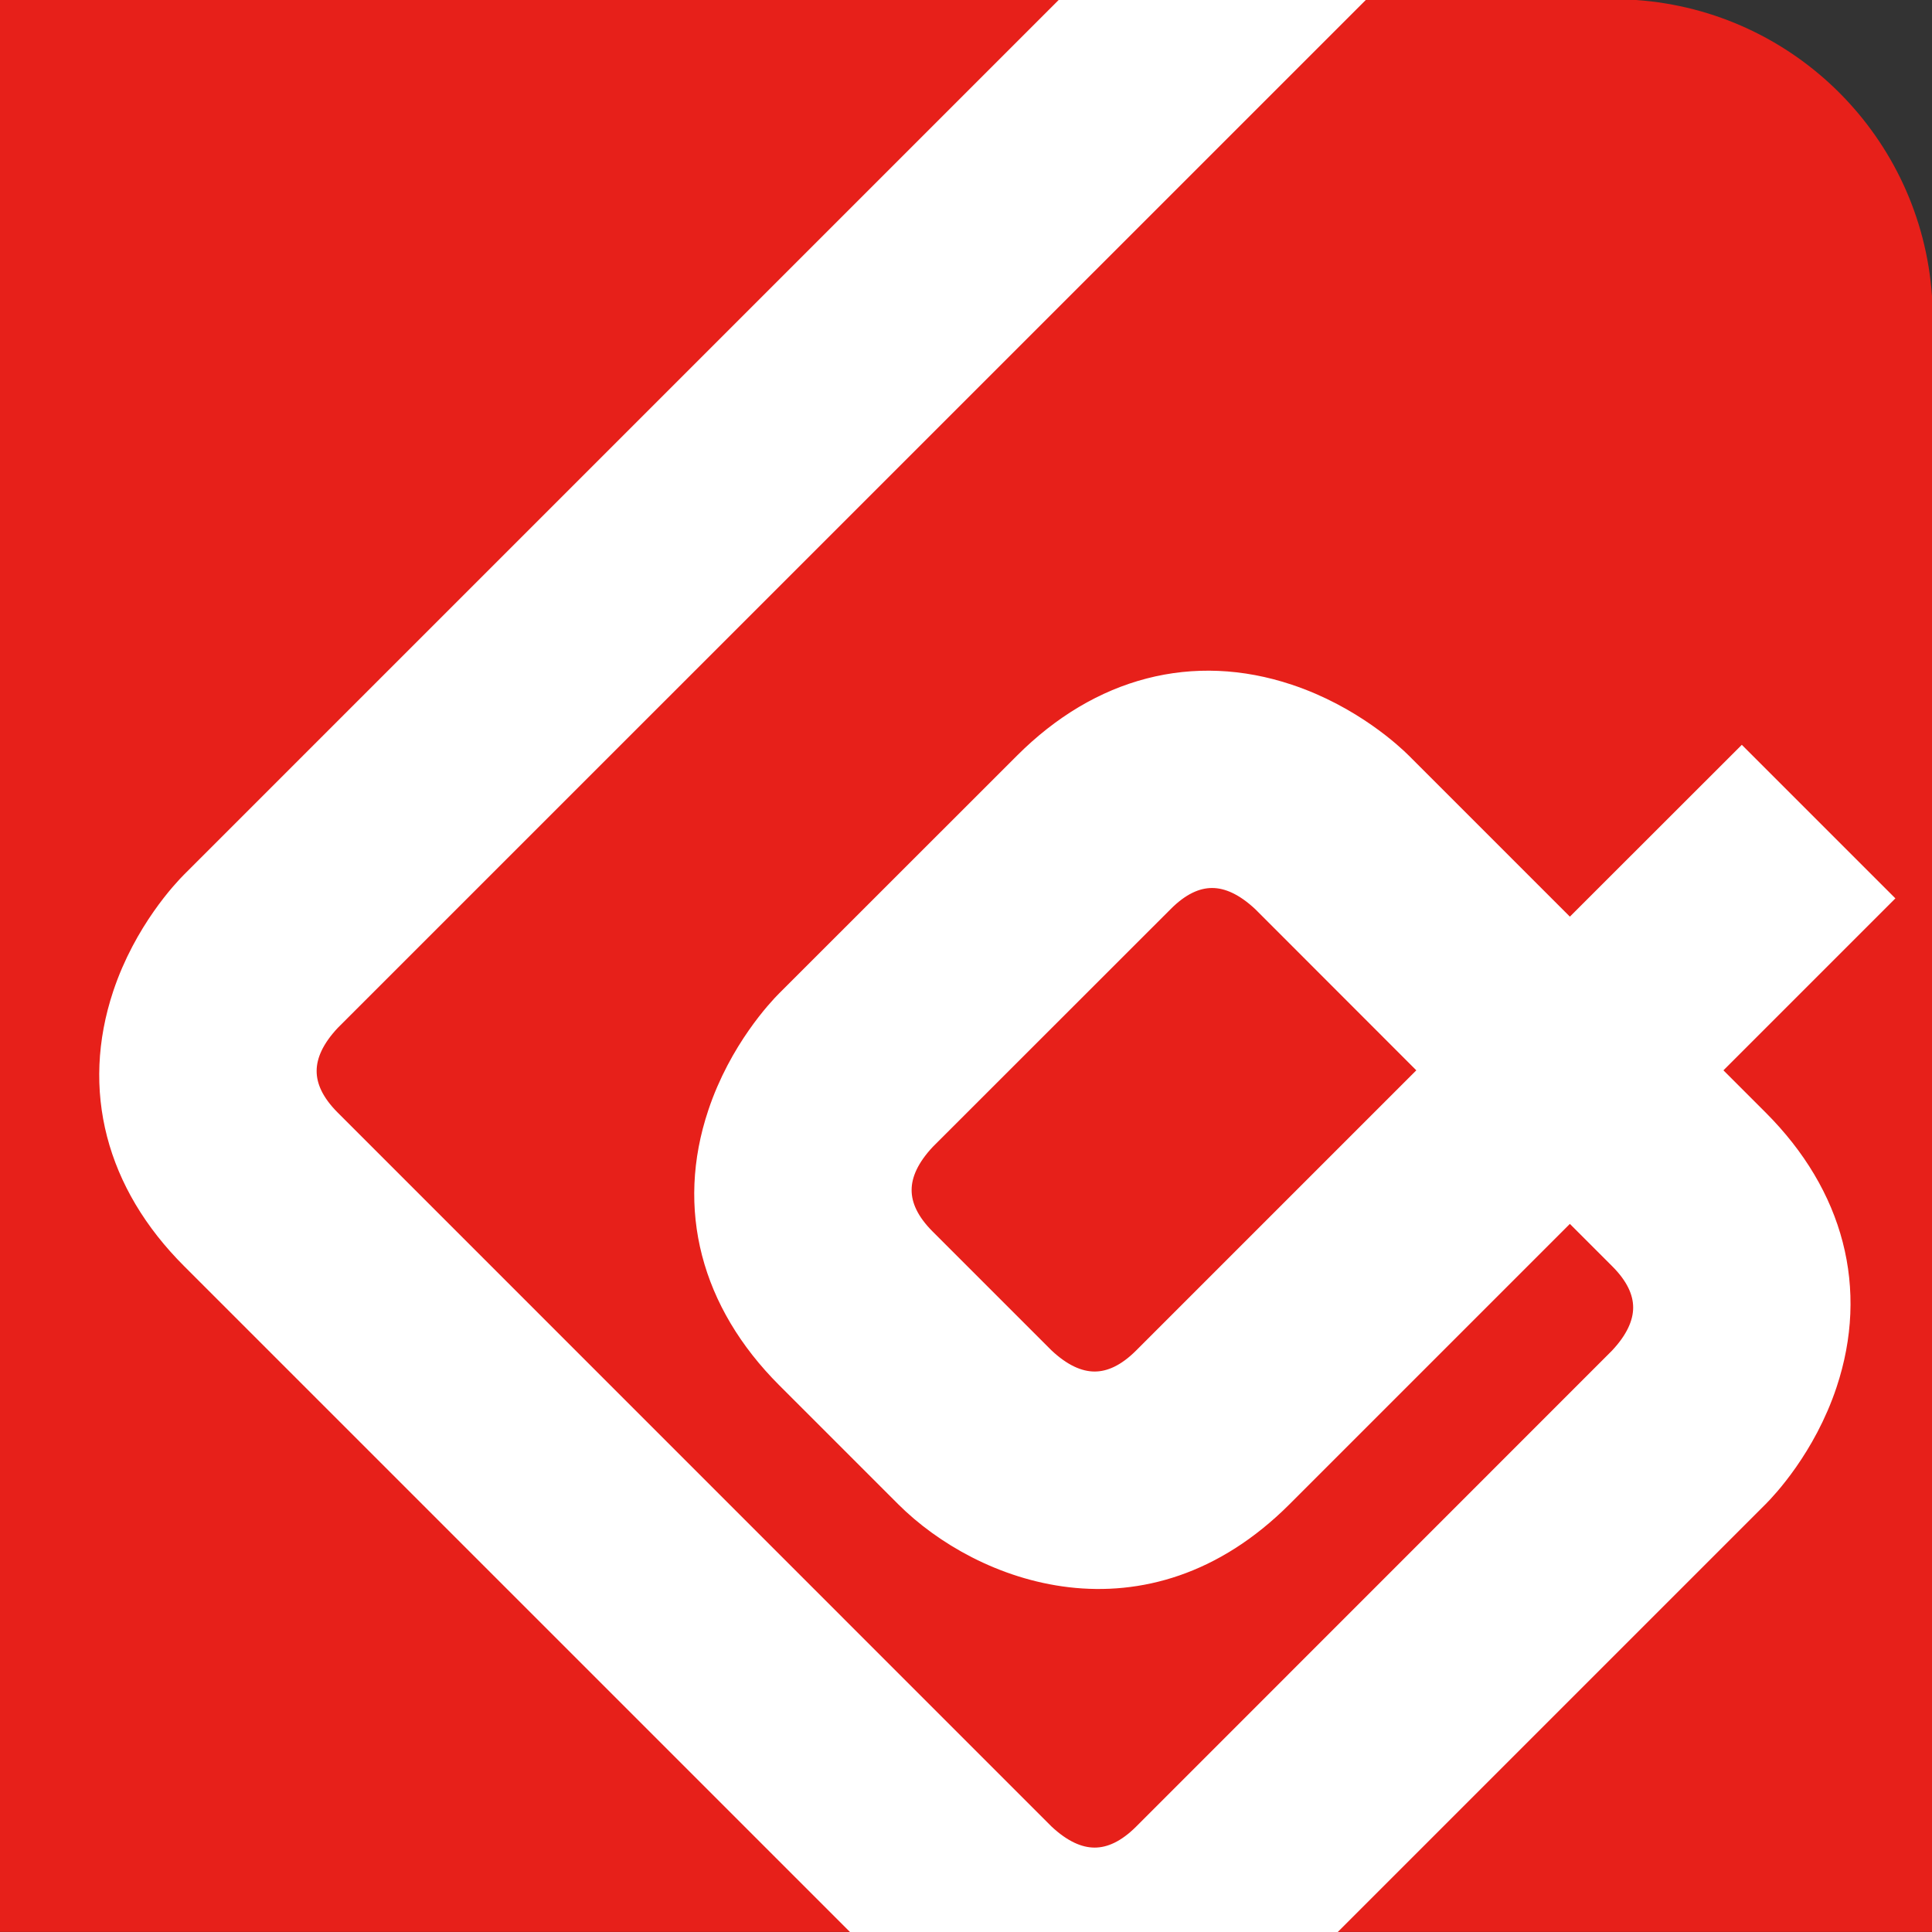
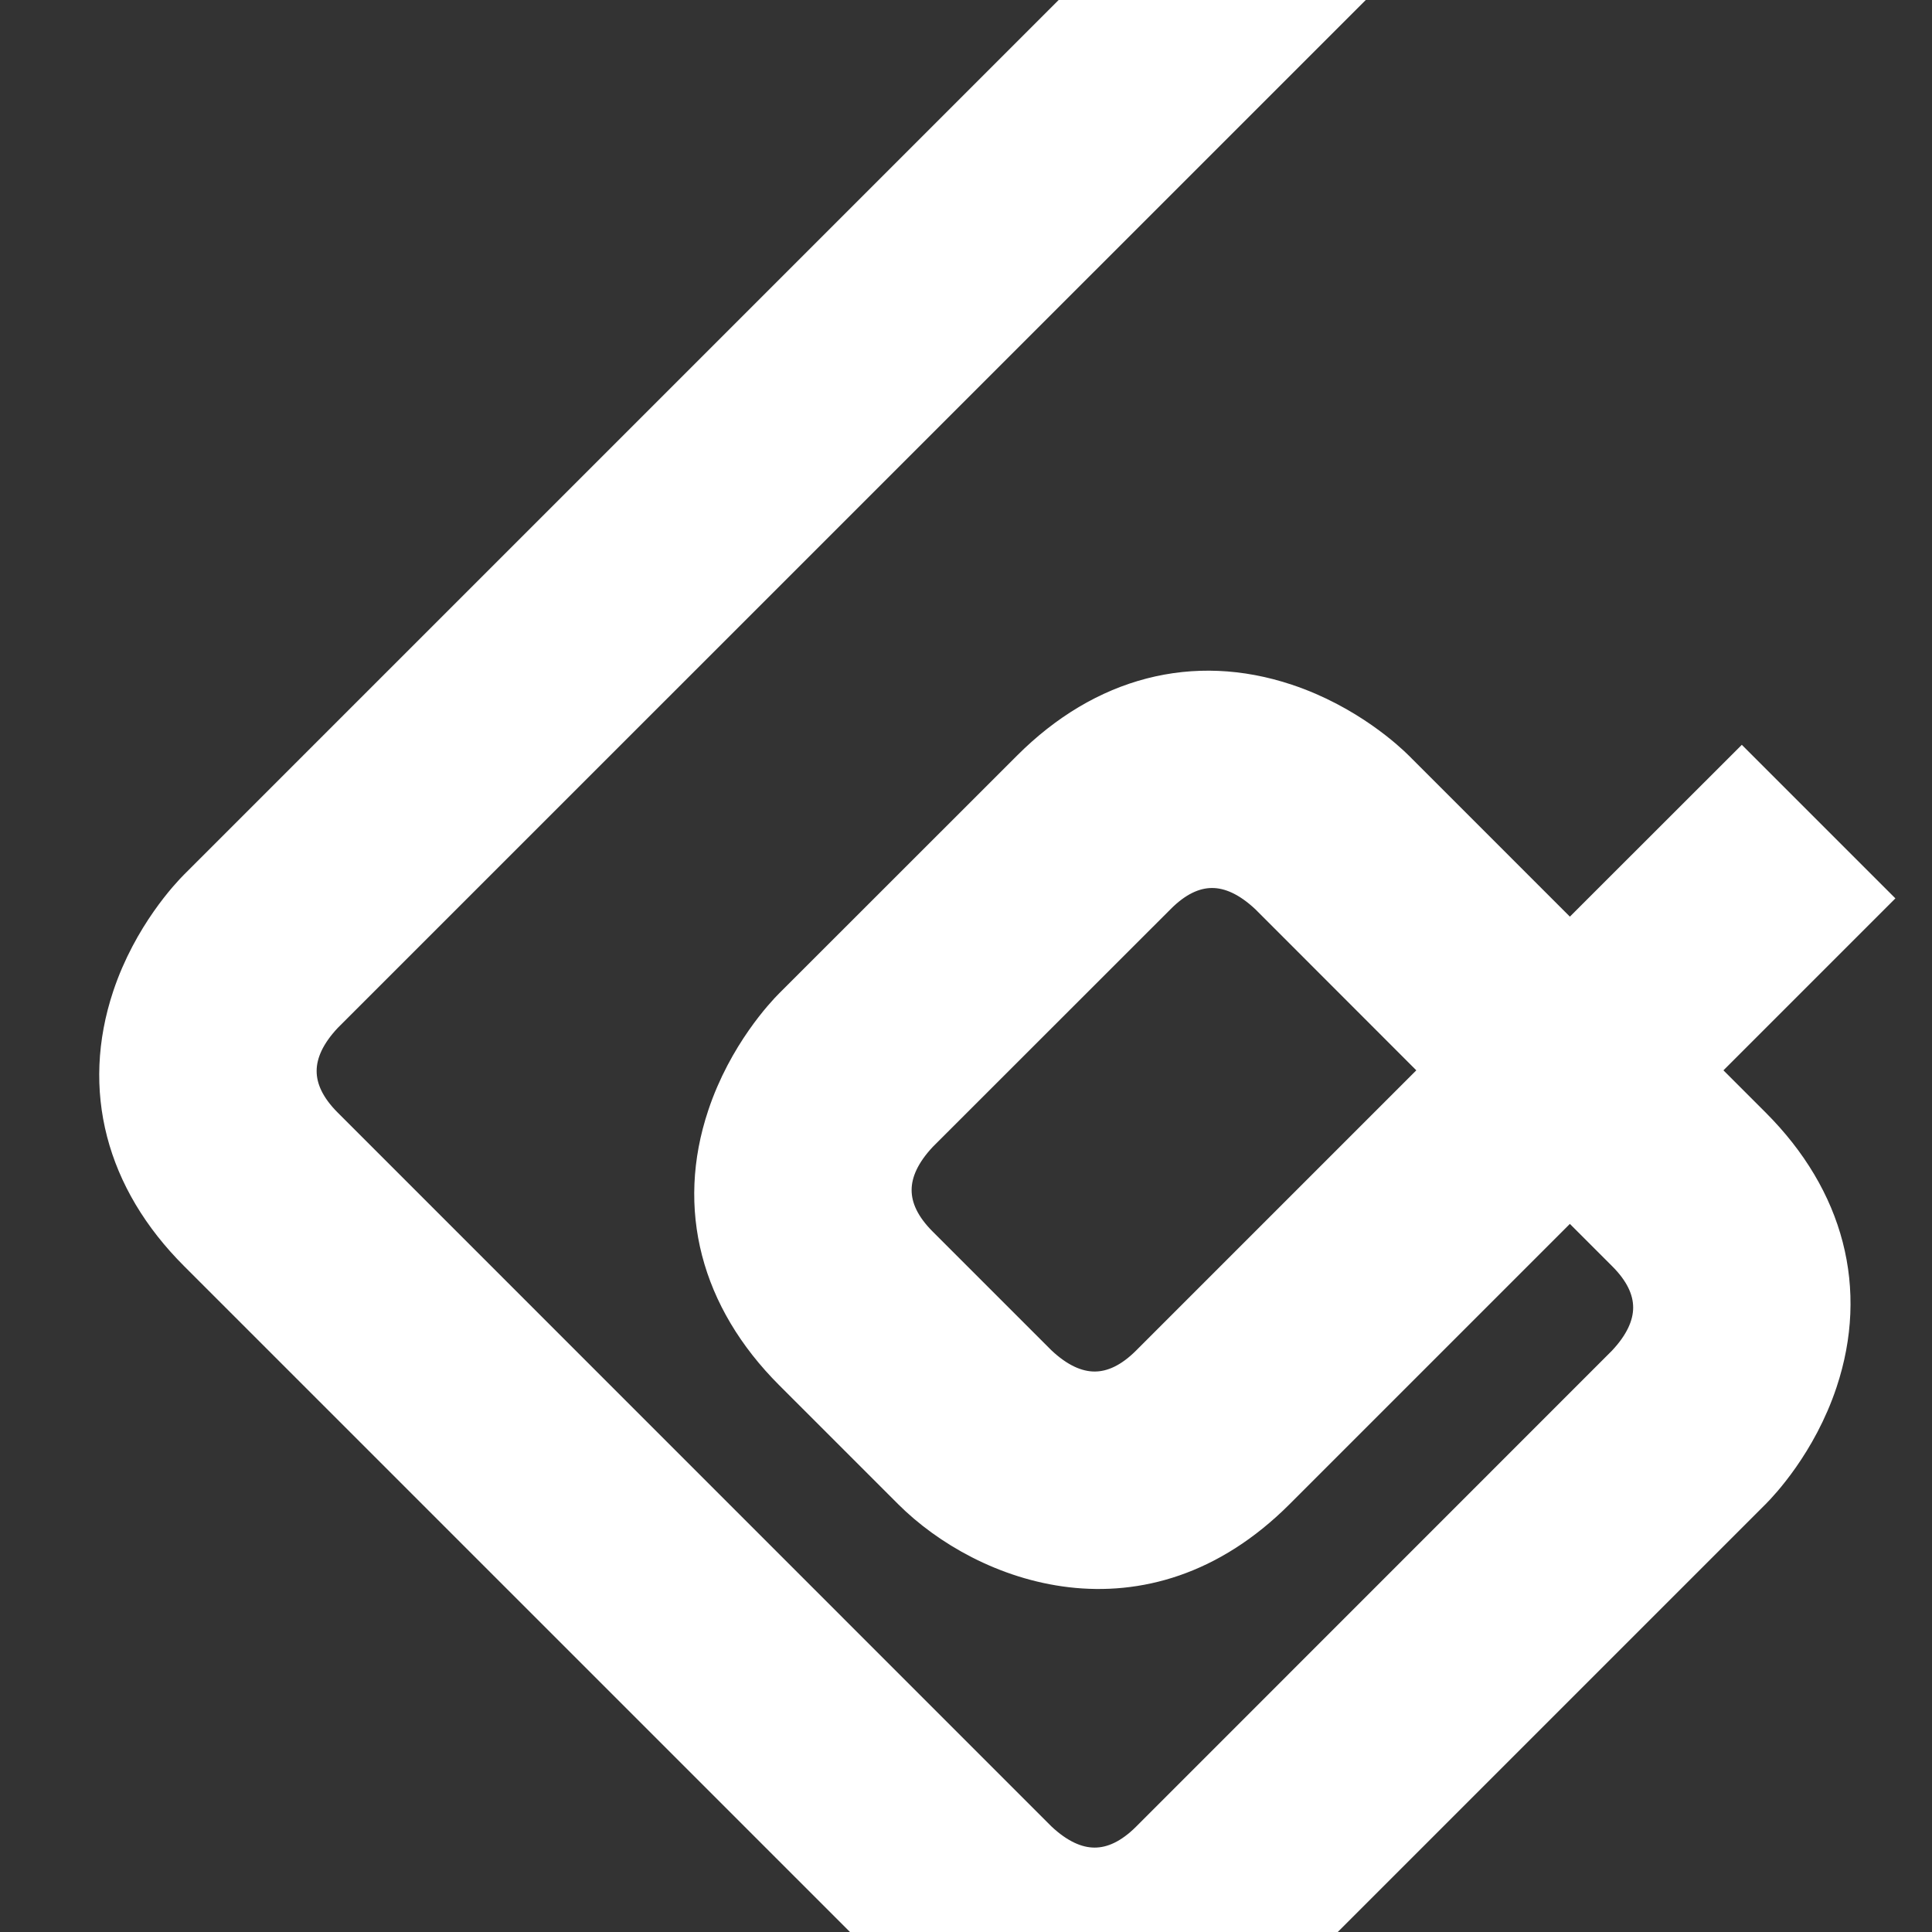
<svg xmlns="http://www.w3.org/2000/svg" width="16" height="16" viewBox="0 0 16 16" fill="none">
  <rect x="0" y="0" width="16" height="16" fill="#333333" stroke="none" />
-   <path d="M13.55 0H0V15.999H16V2.452C15.908 1.139 14.864 0.093 13.55 0Z" fill="#E7201A" />
  <path d="M1.056 8.249C0.8 9.019 0.997 9.782 1.613 10.397L7.215 15.999H10.903L14.534 12.368C14.597 12.305 14.919 11.966 15.091 11.449C15.347 10.68 15.15 9.918 14.534 9.302L14.096 8.864L15.52 7.44L14.425 6.345L13.001 7.768L11.578 6.345C11.515 6.282 11.176 5.961 10.659 5.789C9.889 5.532 9.127 5.73 8.512 6.345L6.54 8.316C6.478 8.378 6.156 8.718 5.984 9.235C5.727 10.004 5.925 10.767 6.541 11.383L7.526 12.368C8.142 12.984 9.468 13.493 10.592 12.368L13.001 9.959L13.439 10.397C13.722 10.679 13.719 10.976 13.439 11.273L9.497 15.216C9.215 15.497 8.918 15.495 8.621 15.216L2.708 9.302C2.426 9.02 2.428 8.722 2.708 8.425L11.134 0H8.944L1.613 7.331C1.55 7.394 1.228 7.733 1.056 8.249ZM9.497 11.273C9.215 11.555 8.917 11.552 8.621 11.273L7.635 10.287C7.353 10.005 7.356 9.708 7.635 9.411L9.607 7.44C9.747 7.299 9.892 7.229 10.038 7.229C10.185 7.229 10.334 7.3 10.483 7.44L11.906 8.864L9.497 11.273Z" fill="white" stroke="white" stroke-width="0.25" />
</svg>